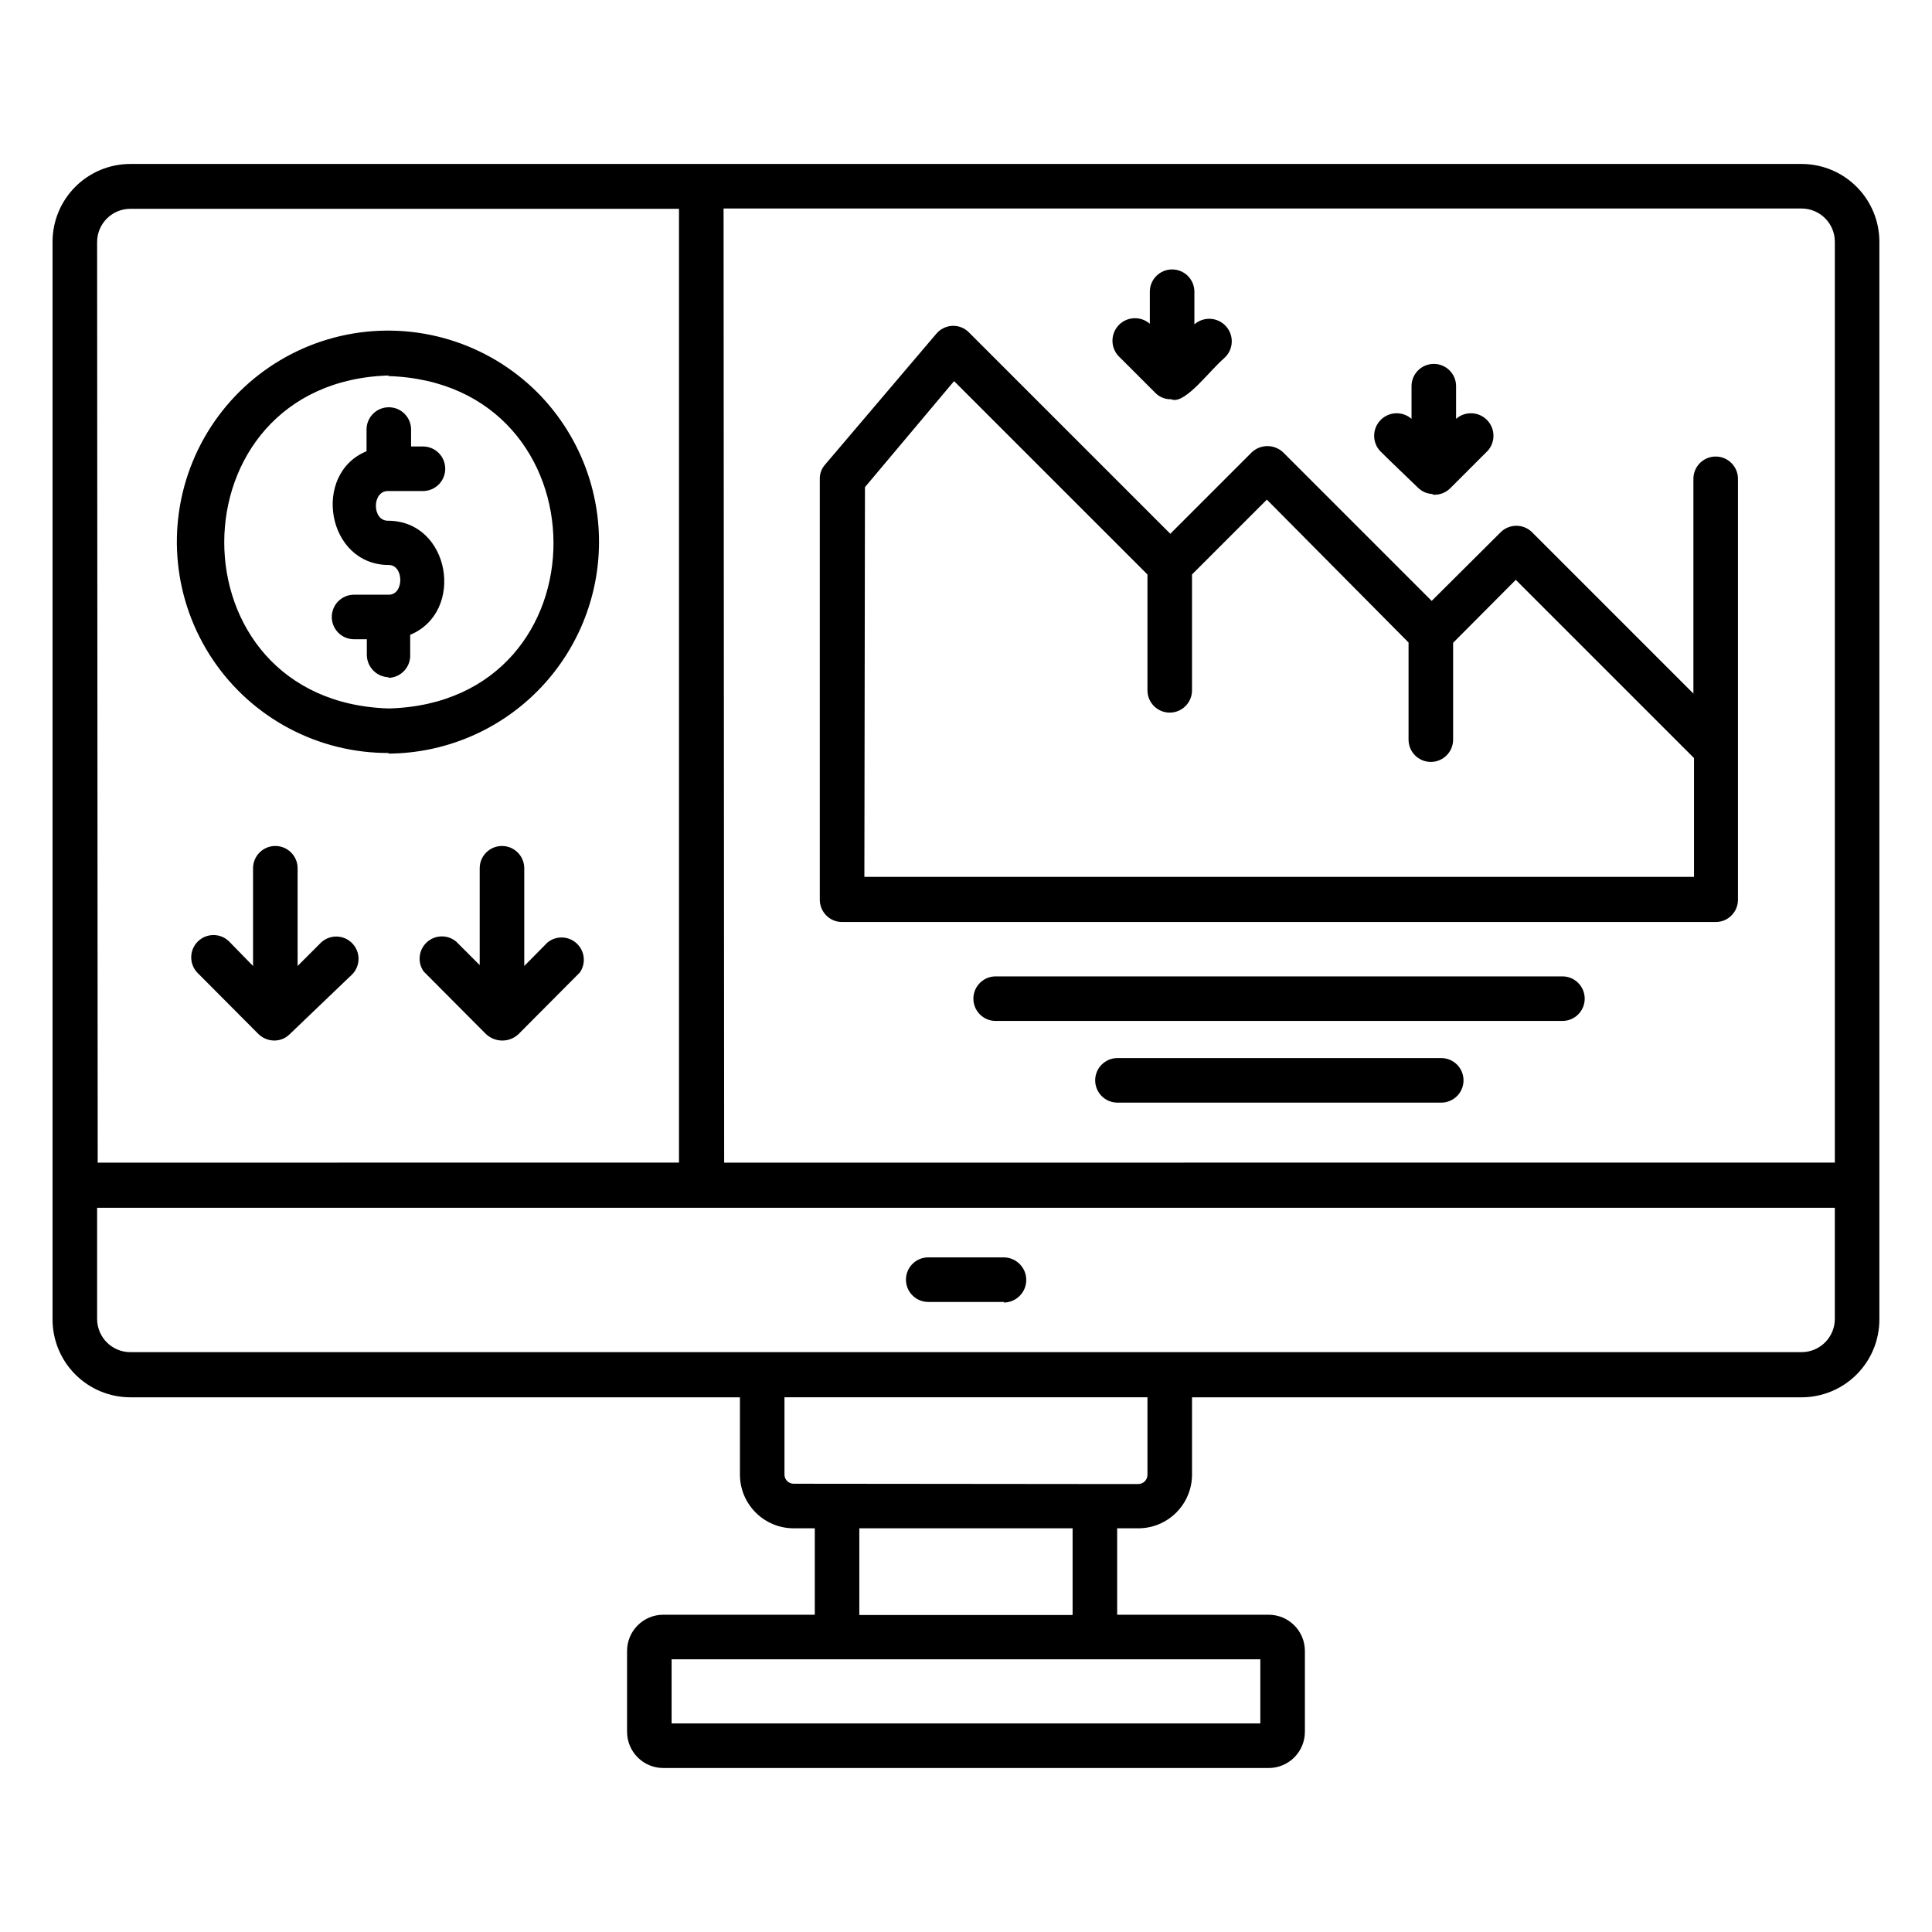
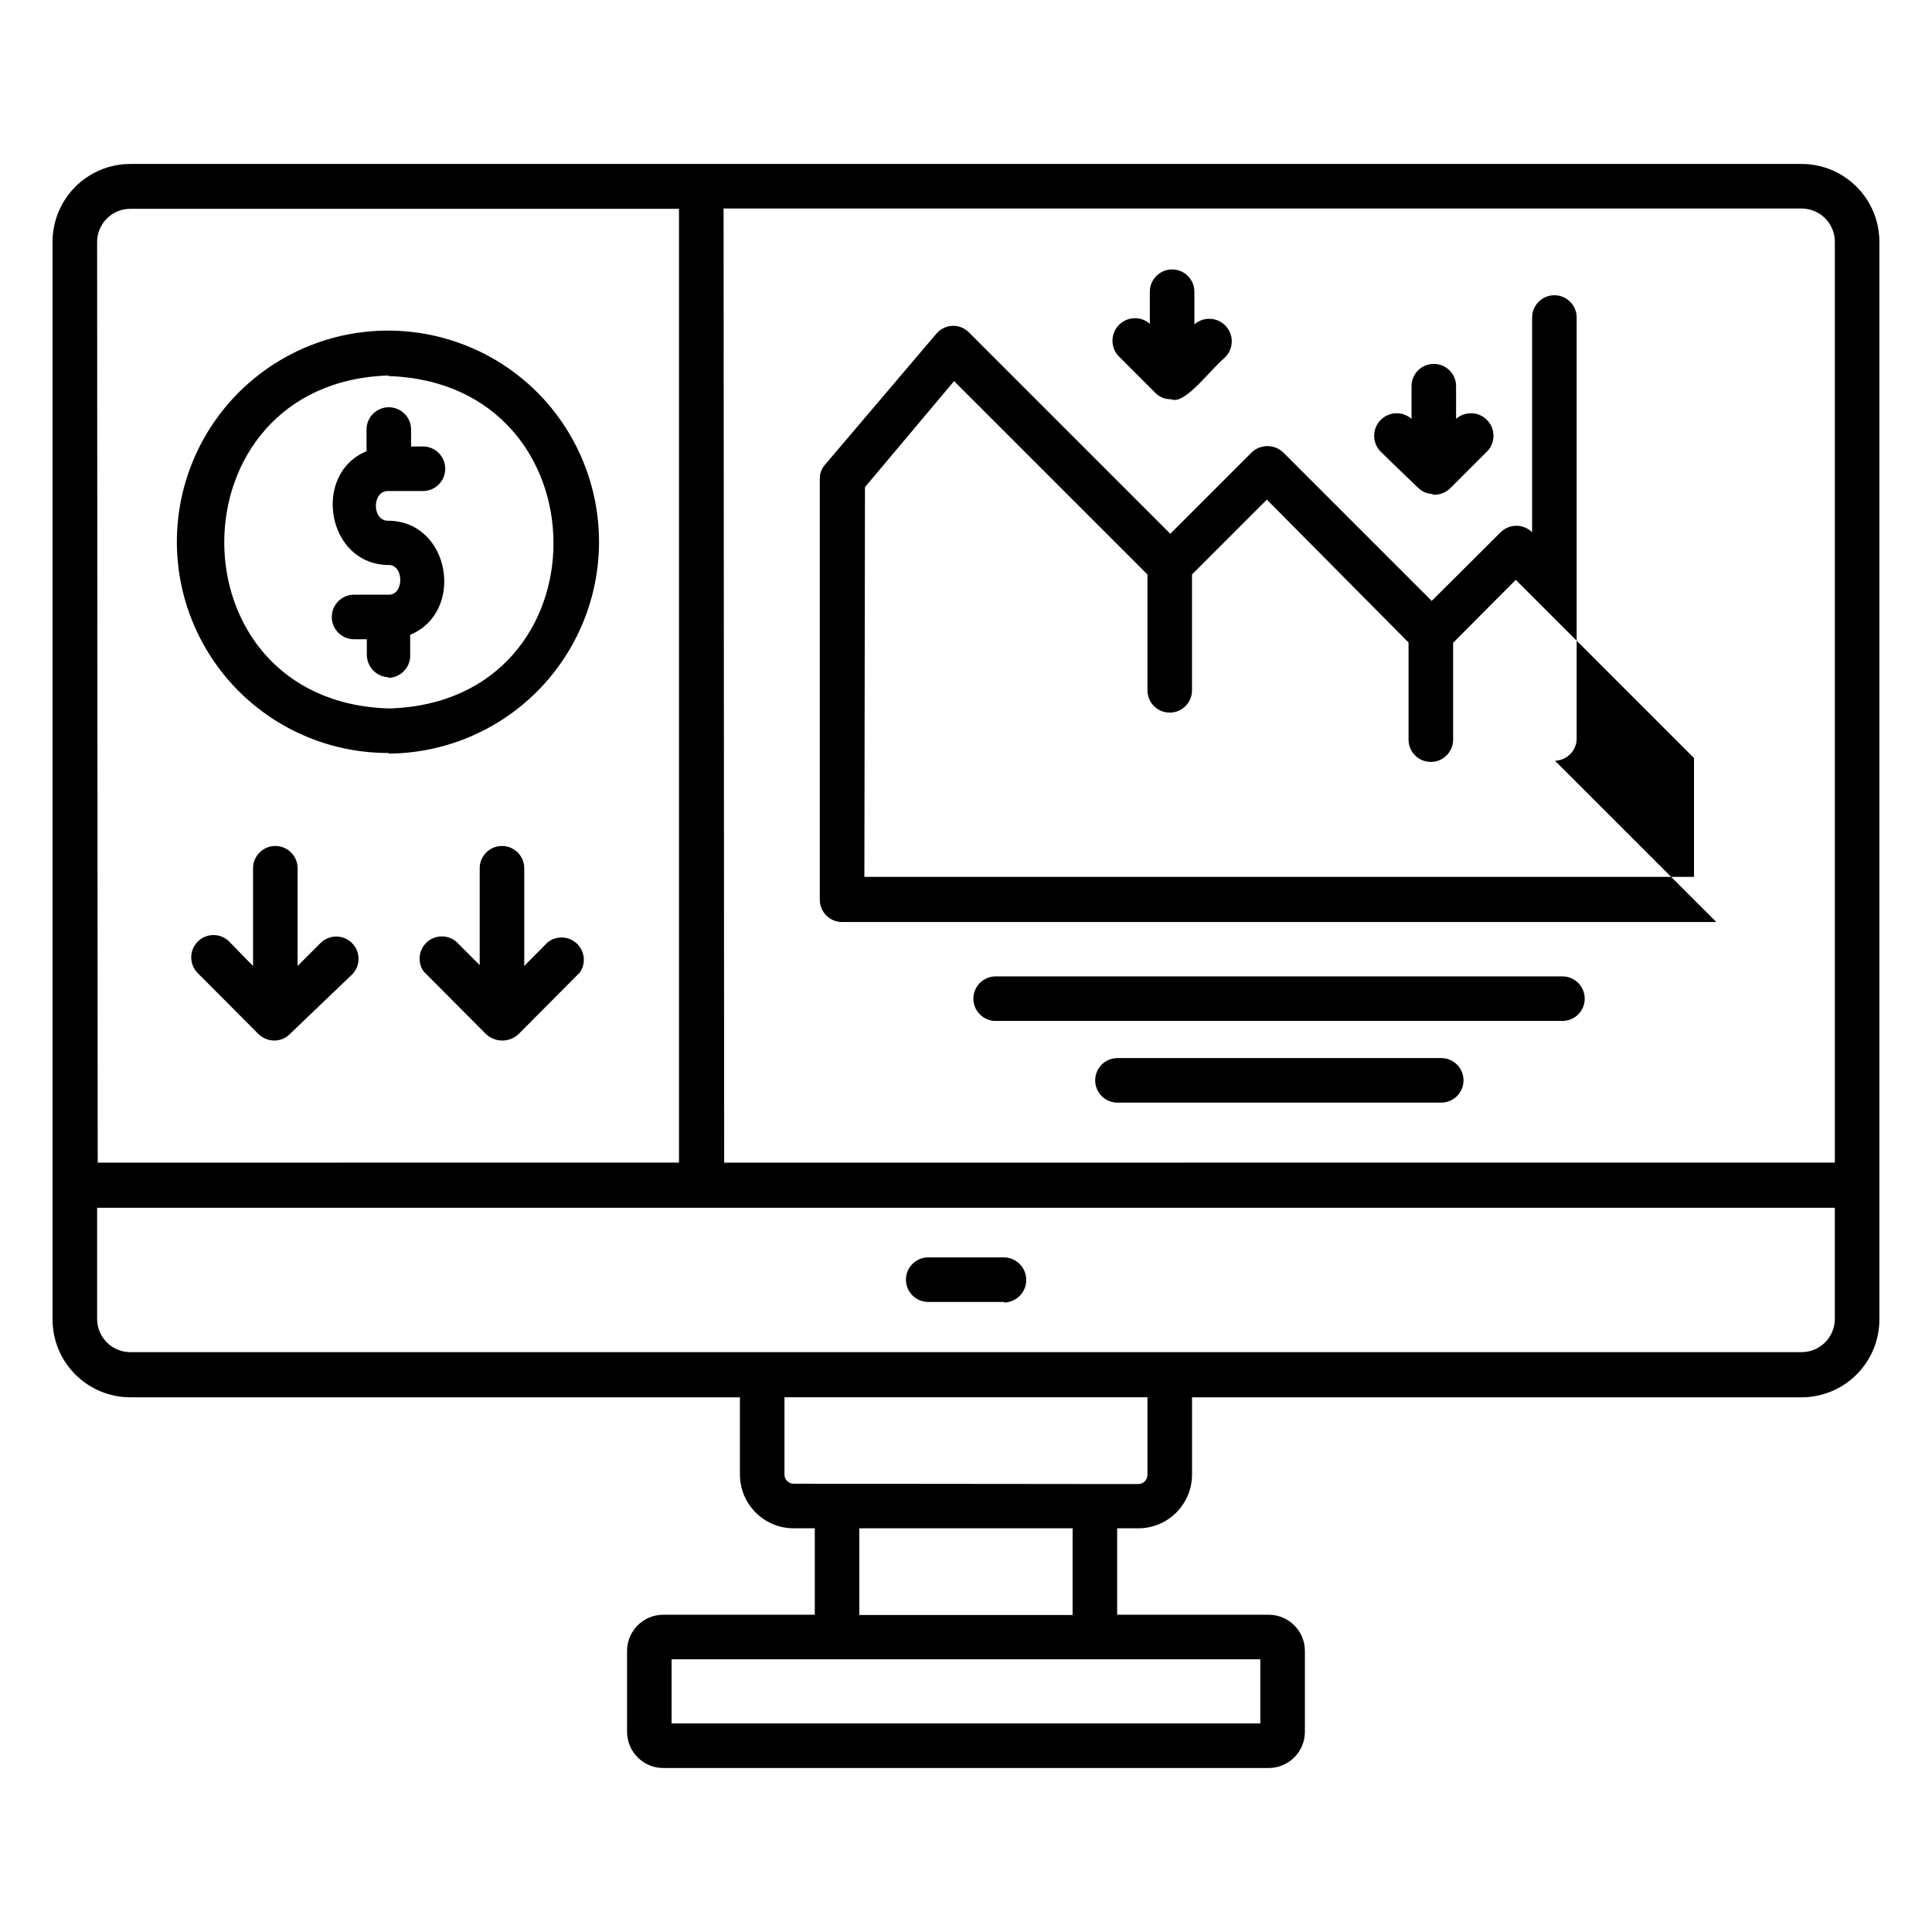
<svg xmlns="http://www.w3.org/2000/svg" fill="#000000" width="800px" height="800px" version="1.1" viewBox="144 144 512 512">
-   <path d="m480.21 612.54h-160.43c-5.301 0-9.602-4.301-9.602-9.605v-21.41c0-5.305 4.301-9.605 9.602-9.605h40.148v-22.906h-5.59c-7.836 0-14.203-6.332-14.246-14.168v-20.547h-161.54c-5.469 0-10.715-2.172-14.582-6.043-3.871-3.867-6.043-9.113-6.043-14.582v-285.52c-0.02-5.484 2.144-10.75 6.012-14.633 3.871-3.887 9.129-6.07 14.613-6.07h442.88c5.473 0 10.719 2.172 14.586 6.043 3.867 3.867 6.039 9.113 6.039 14.582v285.6c0 5.469-2.172 10.715-6.039 14.582-3.867 3.871-9.113 6.043-14.586 6.043h-161.53v20.547c-0.047 7.836-6.41 14.168-14.25 14.168h-5.59v22.906h40.148c5.305 0 9.602 4.301 9.602 9.605v21.332c0.023 2.562-0.98 5.023-2.781 6.844-1.805 1.816-4.262 2.84-6.82 2.84zm-158.23-11.809h156.02v-17.004h-156.02zm49.75-28.734h56.52v-22.984h-56.52zm62.426-34.715h11.492c1.316 0.004 2.398-1.043 2.441-2.359v-20.625h-96.195v20.547c0.039 1.316 1.121 2.359 2.438 2.359zm19.836-34.949h167.44c4.871 0 8.816-3.949 8.816-8.816v-29.441h-460.51v29.598c0.086 4.809 4.008 8.66 8.816 8.66zm-118.08-50.223 294.34-0.004v-244.03c0-4.867-3.945-8.816-8.816-8.816h-285.68zm-166.02 0 154.05-0.004v-252.77h-145.39c-4.871 0-8.816 3.949-8.816 8.816zm240.25 36.918h-20.152c-3.258 0-5.902-2.644-5.902-5.902 0-3.262 2.644-5.906 5.902-5.906h19.996c3.305 0 5.984 2.68 5.984 5.984 0 3.305-2.68 5.981-5.984 5.981zm115.8-52.82h-85.805c-3.258 0-5.902-2.644-5.902-5.906 0-3.258 2.644-5.902 5.902-5.902h85.805c3.262 0 5.906 2.644 5.906 5.902 0 3.262-2.644 5.906-5.906 5.906zm-248.91-16.453c-1.586-0.023-3.106-0.641-4.254-1.73l-16.531-16.609v-0.004c-1.68-2.434-1.297-5.731 0.891-7.723 2.188-1.988 5.508-2.051 7.769-0.148l6.219 6.219v-25.664c0-3.258 2.644-5.902 5.906-5.902 3.258 0 5.902 2.644 5.902 5.902v25.902l6.141-6.219c2.281-1.871 5.594-1.773 7.754 0.234 2.164 2.004 2.516 5.297 0.828 7.715l-16.215 16.297h-0.004c-1.184 1.133-2.766 1.758-4.406 1.73zm-60.379 0c-1.562-0.02-3.059-0.641-4.172-1.73l-16.219-16.297c-2.168-2.328-2.102-5.953 0.145-8.199 2.25-2.25 5.875-2.312 8.199-0.145l6.457 6.613v-25.902c0-3.258 2.644-5.902 5.902-5.902 3.262 0 5.906 2.644 5.906 5.902v25.902l6.219-6.219c2.324-2.168 5.949-2.106 8.199 0.145 2.246 2.246 2.312 5.871 0.145 8.199l-16.609 15.902c-1.098 1.121-2.606 1.746-4.172 1.73zm341.41-5.195h-150.2c-3.262 0-5.906-2.644-5.906-5.906 0-3.258 2.644-5.902 5.906-5.902h150.2c3.258 0 5.902 2.644 5.902 5.902 0 3.262-2.644 5.906-5.902 5.906zm40.777-26.215h-231.68c-3.262 0-5.902-2.644-5.902-5.902v-111.55c-0.023-1.395 0.484-2.746 1.414-3.781l29.441-34.637c1.059-1.27 2.602-2.043 4.254-2.125 1.648-0.07 3.25 0.559 4.406 1.734l53.371 53.371 21.57-21.57c2.34-2.219 6.008-2.219 8.344 0l39.359 39.359 18.266-18.184c2.305-2.301 6.039-2.301 8.344 0l42.746 42.746v-56.914c0-3.262 2.641-5.906 5.902-5.906s5.906 2.644 5.906 5.906v111.55c0 3.199-2.551 5.816-5.746 5.902zm-225.77-11.965h219.86v-31.488l-47.23-47.23-16.609 16.688v25.664c0 3.258-2.644 5.902-5.906 5.902-3.262 0-5.902-2.644-5.902-5.902v-25.742l-37.551-37.867-19.836 19.836v30.703c0 3.262-2.644 5.906-5.906 5.906s-5.902-2.644-5.902-5.906v-30.699l-51.246-51.246-23.617 28.102zm-125.95-32.828c-18.727 0.094-36.258-9.184-46.711-24.719-10.453-15.535-12.449-35.266-5.312-52.578 7.137-17.312 22.457-29.91 40.82-33.566 18.367-3.652 37.34 2.117 50.562 15.379 10.445 10.535 16.297 24.777 16.27 39.617-0.027 14.836-5.926 29.059-16.41 39.559s-24.699 16.418-39.535 16.469zm0-100.05c-58.094 1.652-58.41 86.594 0 88.246 58.41-1.652 57.859-86.434-0.316-88.086zm0 79.98v0.004c-3.246-0.043-5.863-2.664-5.906-5.906v-4.172h-3.383c-3.262 0-5.906-2.644-5.906-5.902 0-3.262 2.644-5.906 5.906-5.906h9.211c4.094 0 4.016-7.871 0-7.871-16.453 0-20.469-24.168-5.902-30.148v-5.746l-0.004-0.004c0-3.258 2.644-5.902 5.906-5.902 3.258 0 5.902 2.644 5.902 5.902v4.488h3.148c3.262 0 5.902 2.644 5.902 5.906 0 3.258-2.641 5.902-5.902 5.902h-9.289c-4.25 0-4.25 7.871 0 7.871 16.531 0 20.547 24.168 5.902 30.23v5.668h0.004c-0.086 3.199-2.707 5.746-5.906 5.746zm276.7-48.57h-0.004c-1.504 0.004-2.949-0.59-4.012-1.652 0 0-9.605-9.211-9.605-9.289-1.191-1.043-1.918-2.516-2.019-4.098-0.105-1.578 0.426-3.133 1.469-4.324 2.172-2.477 5.945-2.727 8.422-0.551v-8.66c0-3.262 2.644-5.902 5.906-5.902 3.258 0 5.902 2.641 5.902 5.902v8.66c2.477-2.176 6.25-1.926 8.422 0.551 2.176 2.477 1.93 6.25-0.551 8.422l-9.445 9.445v0.004c-1.27 1.246-3.035 1.852-4.801 1.652zm-69.512-25.113v0.004c-1.496 0.031-2.941-0.535-4.016-1.574l-9.445-9.445c-1.191-1.047-1.918-2.519-2.019-4.098-0.105-1.582 0.422-3.137 1.469-4.328 2.172-2.477 5.945-2.723 8.422-0.551v-8.5c0-3.262 2.644-5.906 5.902-5.906 3.262 0 5.906 2.644 5.906 5.906v8.66-0.004c2.477-2.172 6.25-1.926 8.422 0.555 2.176 2.477 1.926 6.246-0.551 8.422-3.777 3.227-9.918 11.652-13.539 11.02z" />
+   <path d="m480.21 612.54h-160.43c-5.301 0-9.602-4.301-9.602-9.605v-21.41c0-5.305 4.301-9.605 9.602-9.605h40.148v-22.906h-5.59c-7.836 0-14.203-6.332-14.246-14.168v-20.547h-161.54c-5.469 0-10.715-2.172-14.582-6.043-3.871-3.867-6.043-9.113-6.043-14.582v-285.52c-0.02-5.484 2.144-10.75 6.012-14.633 3.871-3.887 9.129-6.07 14.613-6.07h442.88c5.473 0 10.719 2.172 14.586 6.043 3.867 3.867 6.039 9.113 6.039 14.582v285.6c0 5.469-2.172 10.715-6.039 14.582-3.867 3.871-9.113 6.043-14.586 6.043h-161.53v20.547c-0.047 7.836-6.41 14.168-14.25 14.168h-5.59v22.906h40.148c5.305 0 9.602 4.301 9.602 9.605v21.332c0.023 2.562-0.98 5.023-2.781 6.844-1.805 1.816-4.262 2.84-6.82 2.84zm-158.23-11.809h156.02v-17.004h-156.02zm49.75-28.734h56.52v-22.984h-56.52zm62.426-34.715h11.492c1.316 0.004 2.398-1.043 2.441-2.359v-20.625h-96.195v20.547c0.039 1.316 1.121 2.359 2.438 2.359zm19.836-34.949h167.44c4.871 0 8.816-3.949 8.816-8.816v-29.441h-460.51v29.598c0.086 4.809 4.008 8.66 8.816 8.66zm-118.08-50.223 294.34-0.004v-244.03c0-4.867-3.945-8.816-8.816-8.816h-285.68zm-166.02 0 154.05-0.004v-252.77h-145.39c-4.871 0-8.816 3.949-8.816 8.816zm240.25 36.918h-20.152c-3.258 0-5.902-2.644-5.902-5.902 0-3.262 2.644-5.906 5.902-5.906h19.996c3.305 0 5.984 2.68 5.984 5.984 0 3.305-2.68 5.981-5.984 5.981zm115.8-52.82h-85.805c-3.258 0-5.902-2.644-5.902-5.906 0-3.258 2.644-5.902 5.902-5.902h85.805c3.262 0 5.906 2.644 5.906 5.902 0 3.262-2.644 5.906-5.906 5.906zm-248.91-16.453c-1.586-0.023-3.106-0.641-4.254-1.73l-16.531-16.609v-0.004c-1.68-2.434-1.297-5.731 0.891-7.723 2.188-1.988 5.508-2.051 7.769-0.148l6.219 6.219v-25.664c0-3.258 2.644-5.902 5.906-5.902 3.258 0 5.902 2.644 5.902 5.902v25.902l6.141-6.219c2.281-1.871 5.594-1.773 7.754 0.234 2.164 2.004 2.516 5.297 0.828 7.715l-16.215 16.297h-0.004c-1.184 1.133-2.766 1.758-4.406 1.73zm-60.379 0c-1.562-0.02-3.059-0.641-4.172-1.73l-16.219-16.297c-2.168-2.328-2.102-5.953 0.145-8.199 2.25-2.25 5.875-2.312 8.199-0.145l6.457 6.613v-25.902c0-3.258 2.644-5.902 5.902-5.902 3.262 0 5.906 2.644 5.906 5.902v25.902l6.219-6.219c2.324-2.168 5.949-2.106 8.199 0.145 2.246 2.246 2.312 5.871 0.145 8.199l-16.609 15.902c-1.098 1.121-2.606 1.746-4.172 1.73zm341.41-5.195h-150.2c-3.262 0-5.906-2.644-5.906-5.906 0-3.258 2.644-5.902 5.906-5.902h150.2c3.258 0 5.902 2.644 5.902 5.902 0 3.262-2.644 5.906-5.902 5.906zm40.777-26.215h-231.68c-3.262 0-5.902-2.644-5.902-5.902v-111.55c-0.023-1.395 0.484-2.746 1.414-3.781l29.441-34.637c1.059-1.27 2.602-2.043 4.254-2.125 1.648-0.07 3.25 0.559 4.406 1.734l53.371 53.371 21.57-21.57c2.34-2.219 6.008-2.219 8.344 0l39.359 39.359 18.266-18.184c2.305-2.301 6.039-2.301 8.344 0v-56.914c0-3.262 2.641-5.906 5.902-5.906s5.906 2.644 5.906 5.906v111.55c0 3.199-2.551 5.816-5.746 5.902zm-225.77-11.965h219.86v-31.488l-47.23-47.23-16.609 16.688v25.664c0 3.258-2.644 5.902-5.906 5.902-3.262 0-5.902-2.644-5.902-5.902v-25.742l-37.551-37.867-19.836 19.836v30.703c0 3.262-2.644 5.906-5.906 5.906s-5.902-2.644-5.902-5.906v-30.699l-51.246-51.246-23.617 28.102zm-125.95-32.828c-18.727 0.094-36.258-9.184-46.711-24.719-10.453-15.535-12.449-35.266-5.312-52.578 7.137-17.312 22.457-29.91 40.82-33.566 18.367-3.652 37.34 2.117 50.562 15.379 10.445 10.535 16.297 24.777 16.27 39.617-0.027 14.836-5.926 29.059-16.41 39.559s-24.699 16.418-39.535 16.469zm0-100.05c-58.094 1.652-58.41 86.594 0 88.246 58.41-1.652 57.859-86.434-0.316-88.086zm0 79.98v0.004c-3.246-0.043-5.863-2.664-5.906-5.906v-4.172h-3.383c-3.262 0-5.906-2.644-5.906-5.902 0-3.262 2.644-5.906 5.906-5.906h9.211c4.094 0 4.016-7.871 0-7.871-16.453 0-20.469-24.168-5.902-30.148v-5.746l-0.004-0.004c0-3.258 2.644-5.902 5.906-5.902 3.258 0 5.902 2.644 5.902 5.902v4.488h3.148c3.262 0 5.902 2.644 5.902 5.906 0 3.258-2.641 5.902-5.902 5.902h-9.289c-4.25 0-4.25 7.871 0 7.871 16.531 0 20.547 24.168 5.902 30.23v5.668h0.004c-0.086 3.199-2.707 5.746-5.906 5.746zm276.7-48.57h-0.004c-1.504 0.004-2.949-0.59-4.012-1.652 0 0-9.605-9.211-9.605-9.289-1.191-1.043-1.918-2.516-2.019-4.098-0.105-1.578 0.426-3.133 1.469-4.324 2.172-2.477 5.945-2.727 8.422-0.551v-8.66c0-3.262 2.644-5.902 5.906-5.902 3.258 0 5.902 2.641 5.902 5.902v8.66c2.477-2.176 6.25-1.926 8.422 0.551 2.176 2.477 1.93 6.25-0.551 8.422l-9.445 9.445v0.004c-1.27 1.246-3.035 1.852-4.801 1.652zm-69.512-25.113v0.004c-1.496 0.031-2.941-0.535-4.016-1.574l-9.445-9.445c-1.191-1.047-1.918-2.519-2.019-4.098-0.105-1.582 0.422-3.137 1.469-4.328 2.172-2.477 5.945-2.723 8.422-0.551v-8.5c0-3.262 2.644-5.906 5.902-5.906 3.262 0 5.906 2.644 5.906 5.906v8.66-0.004c2.477-2.172 6.25-1.926 8.422 0.555 2.176 2.477 1.926 6.246-0.551 8.422-3.777 3.227-9.918 11.652-13.539 11.02z" />
</svg>